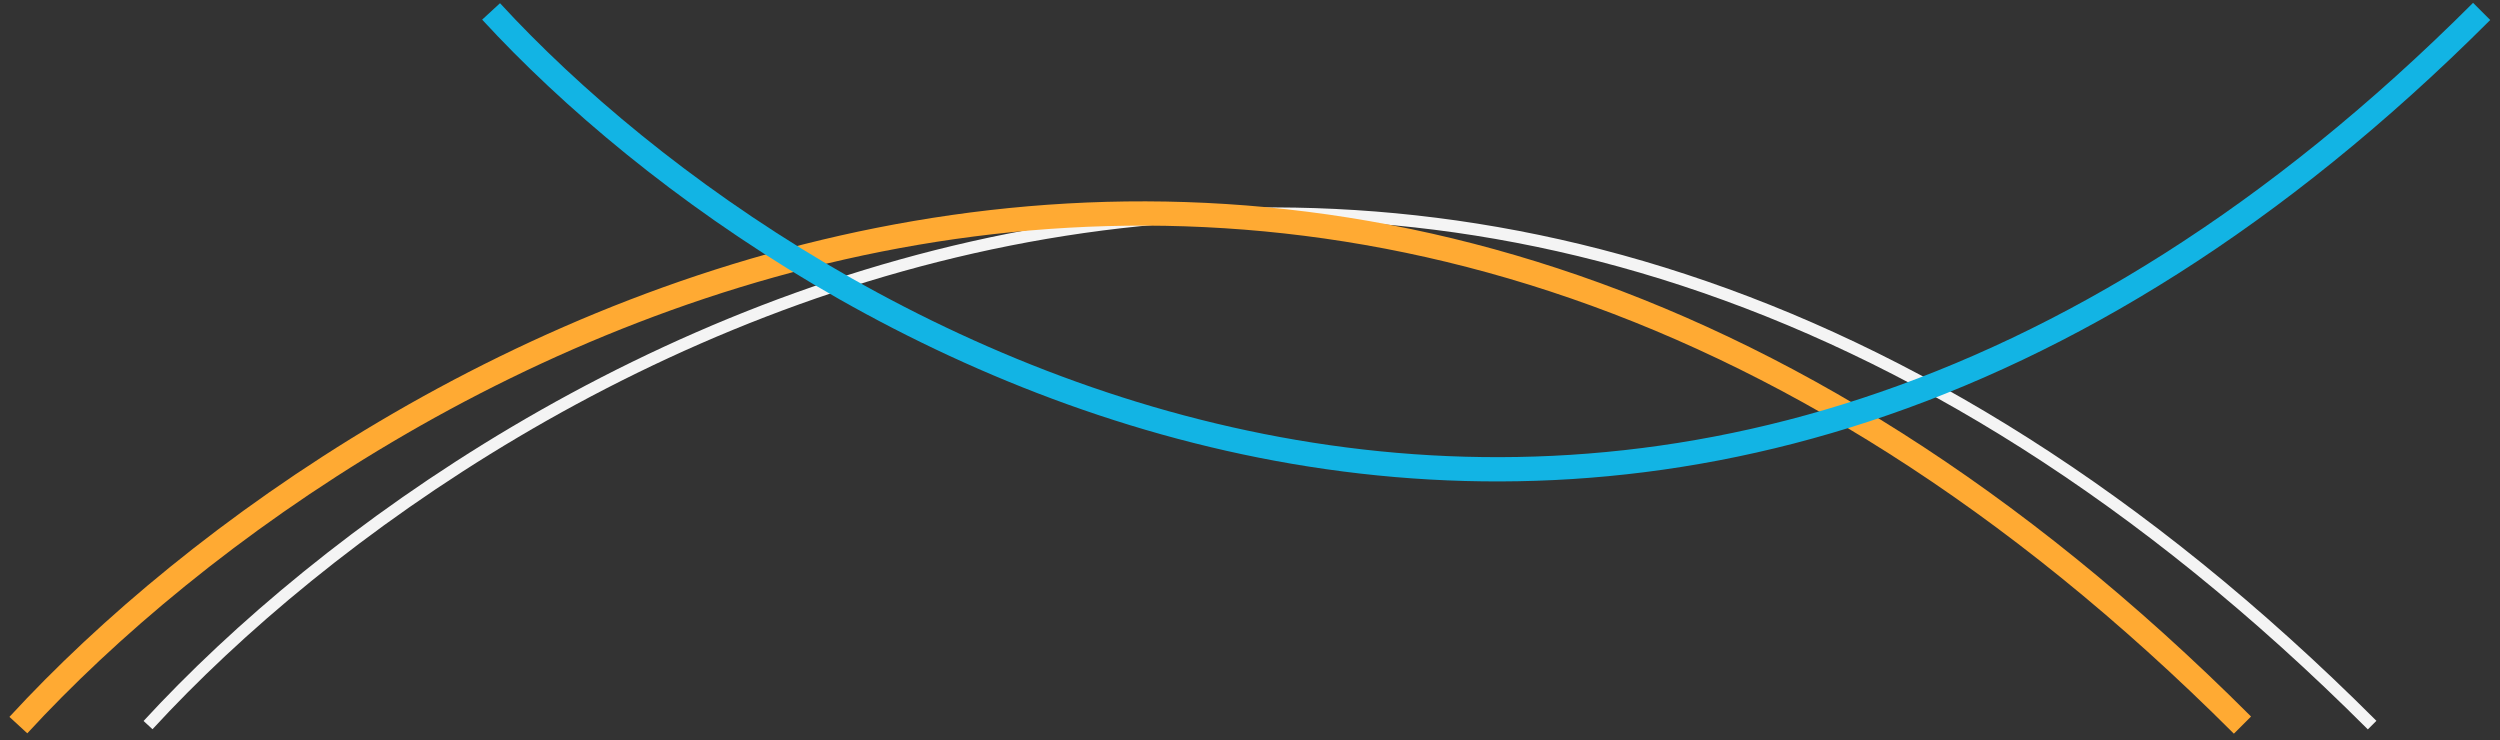
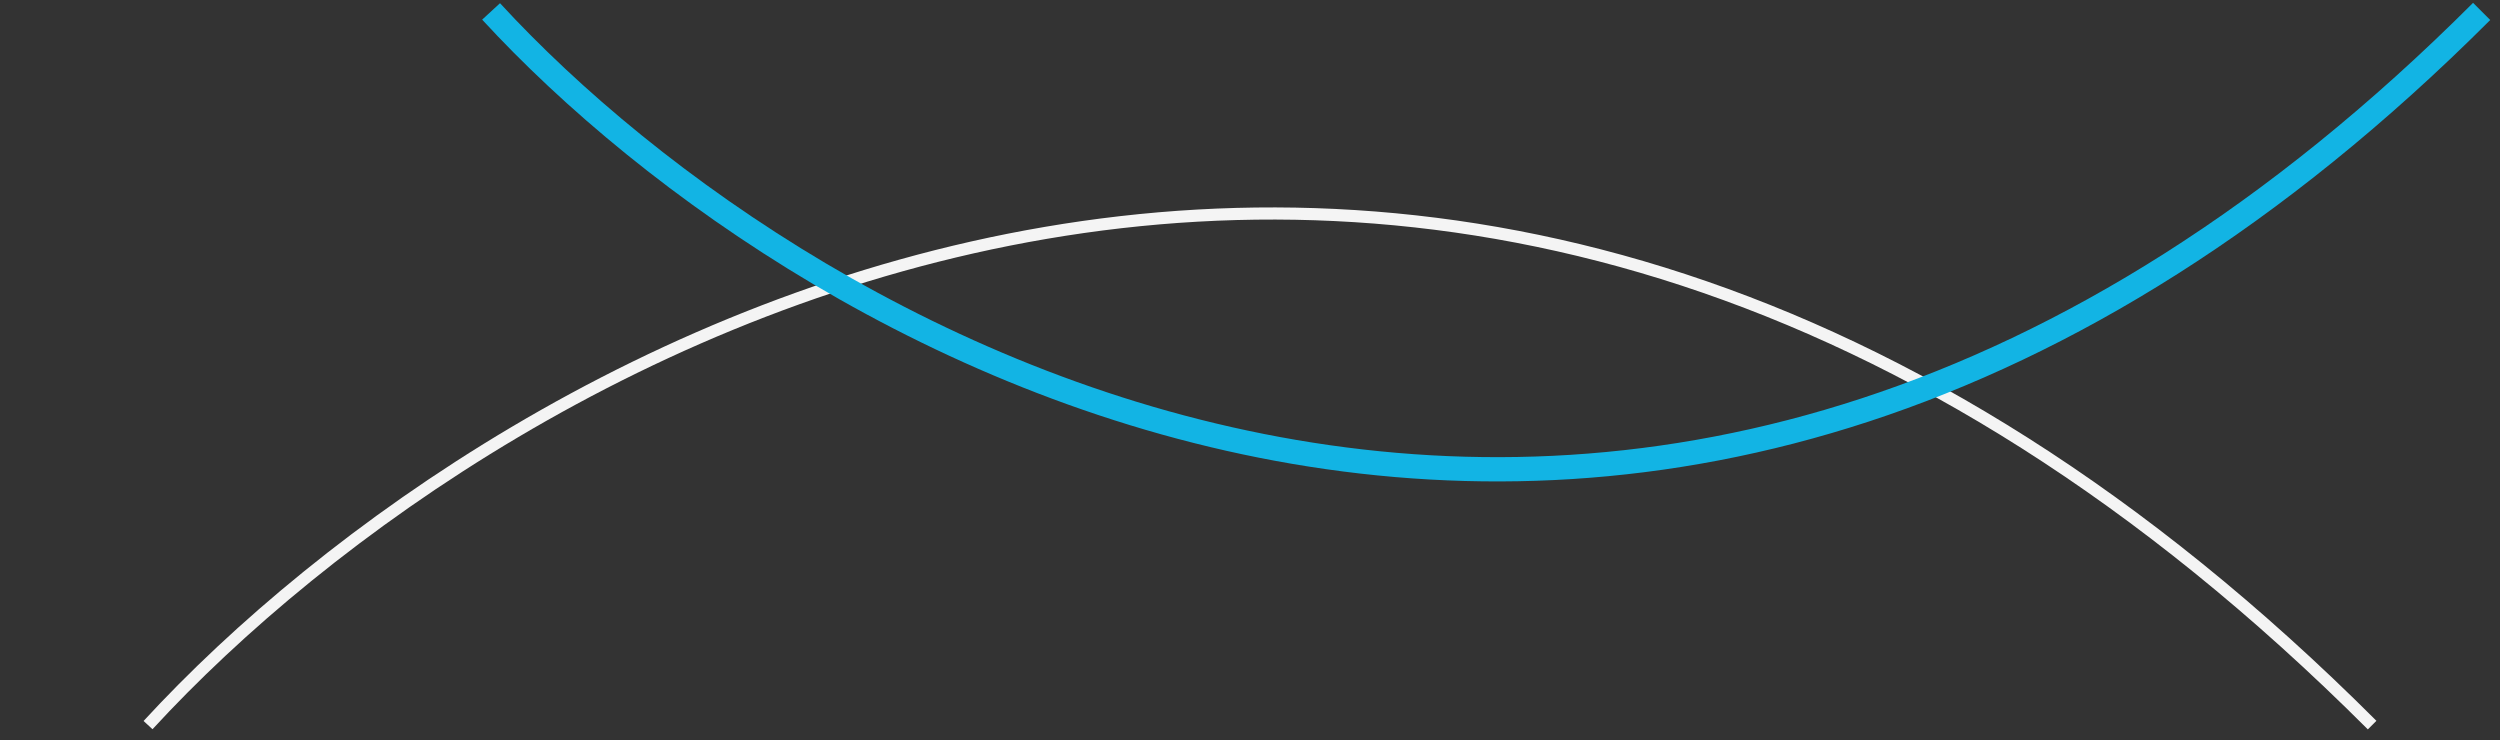
<svg xmlns="http://www.w3.org/2000/svg" width="206" height="61" viewBox="0 0 206 61" fill="none">
  <rect x="0" y="0" width="206" height="61" fill="#333333" stroke="none" />
  <path d="M12.198 59.748C41.475 27.936 119.115 -16.6 195.463 59.748" stroke="#F4F4F4" />
-   <path d="M1.513 59.748C30.789 27.936 108.43 -16.6 184.778 59.748" stroke="#FFAA33" stroke-width="2" />
  <path d="M40.465 0.941C66.668 29.412 136.156 69.273 204.488 0.941" stroke="#12B4E4" stroke-width="2" />
</svg>